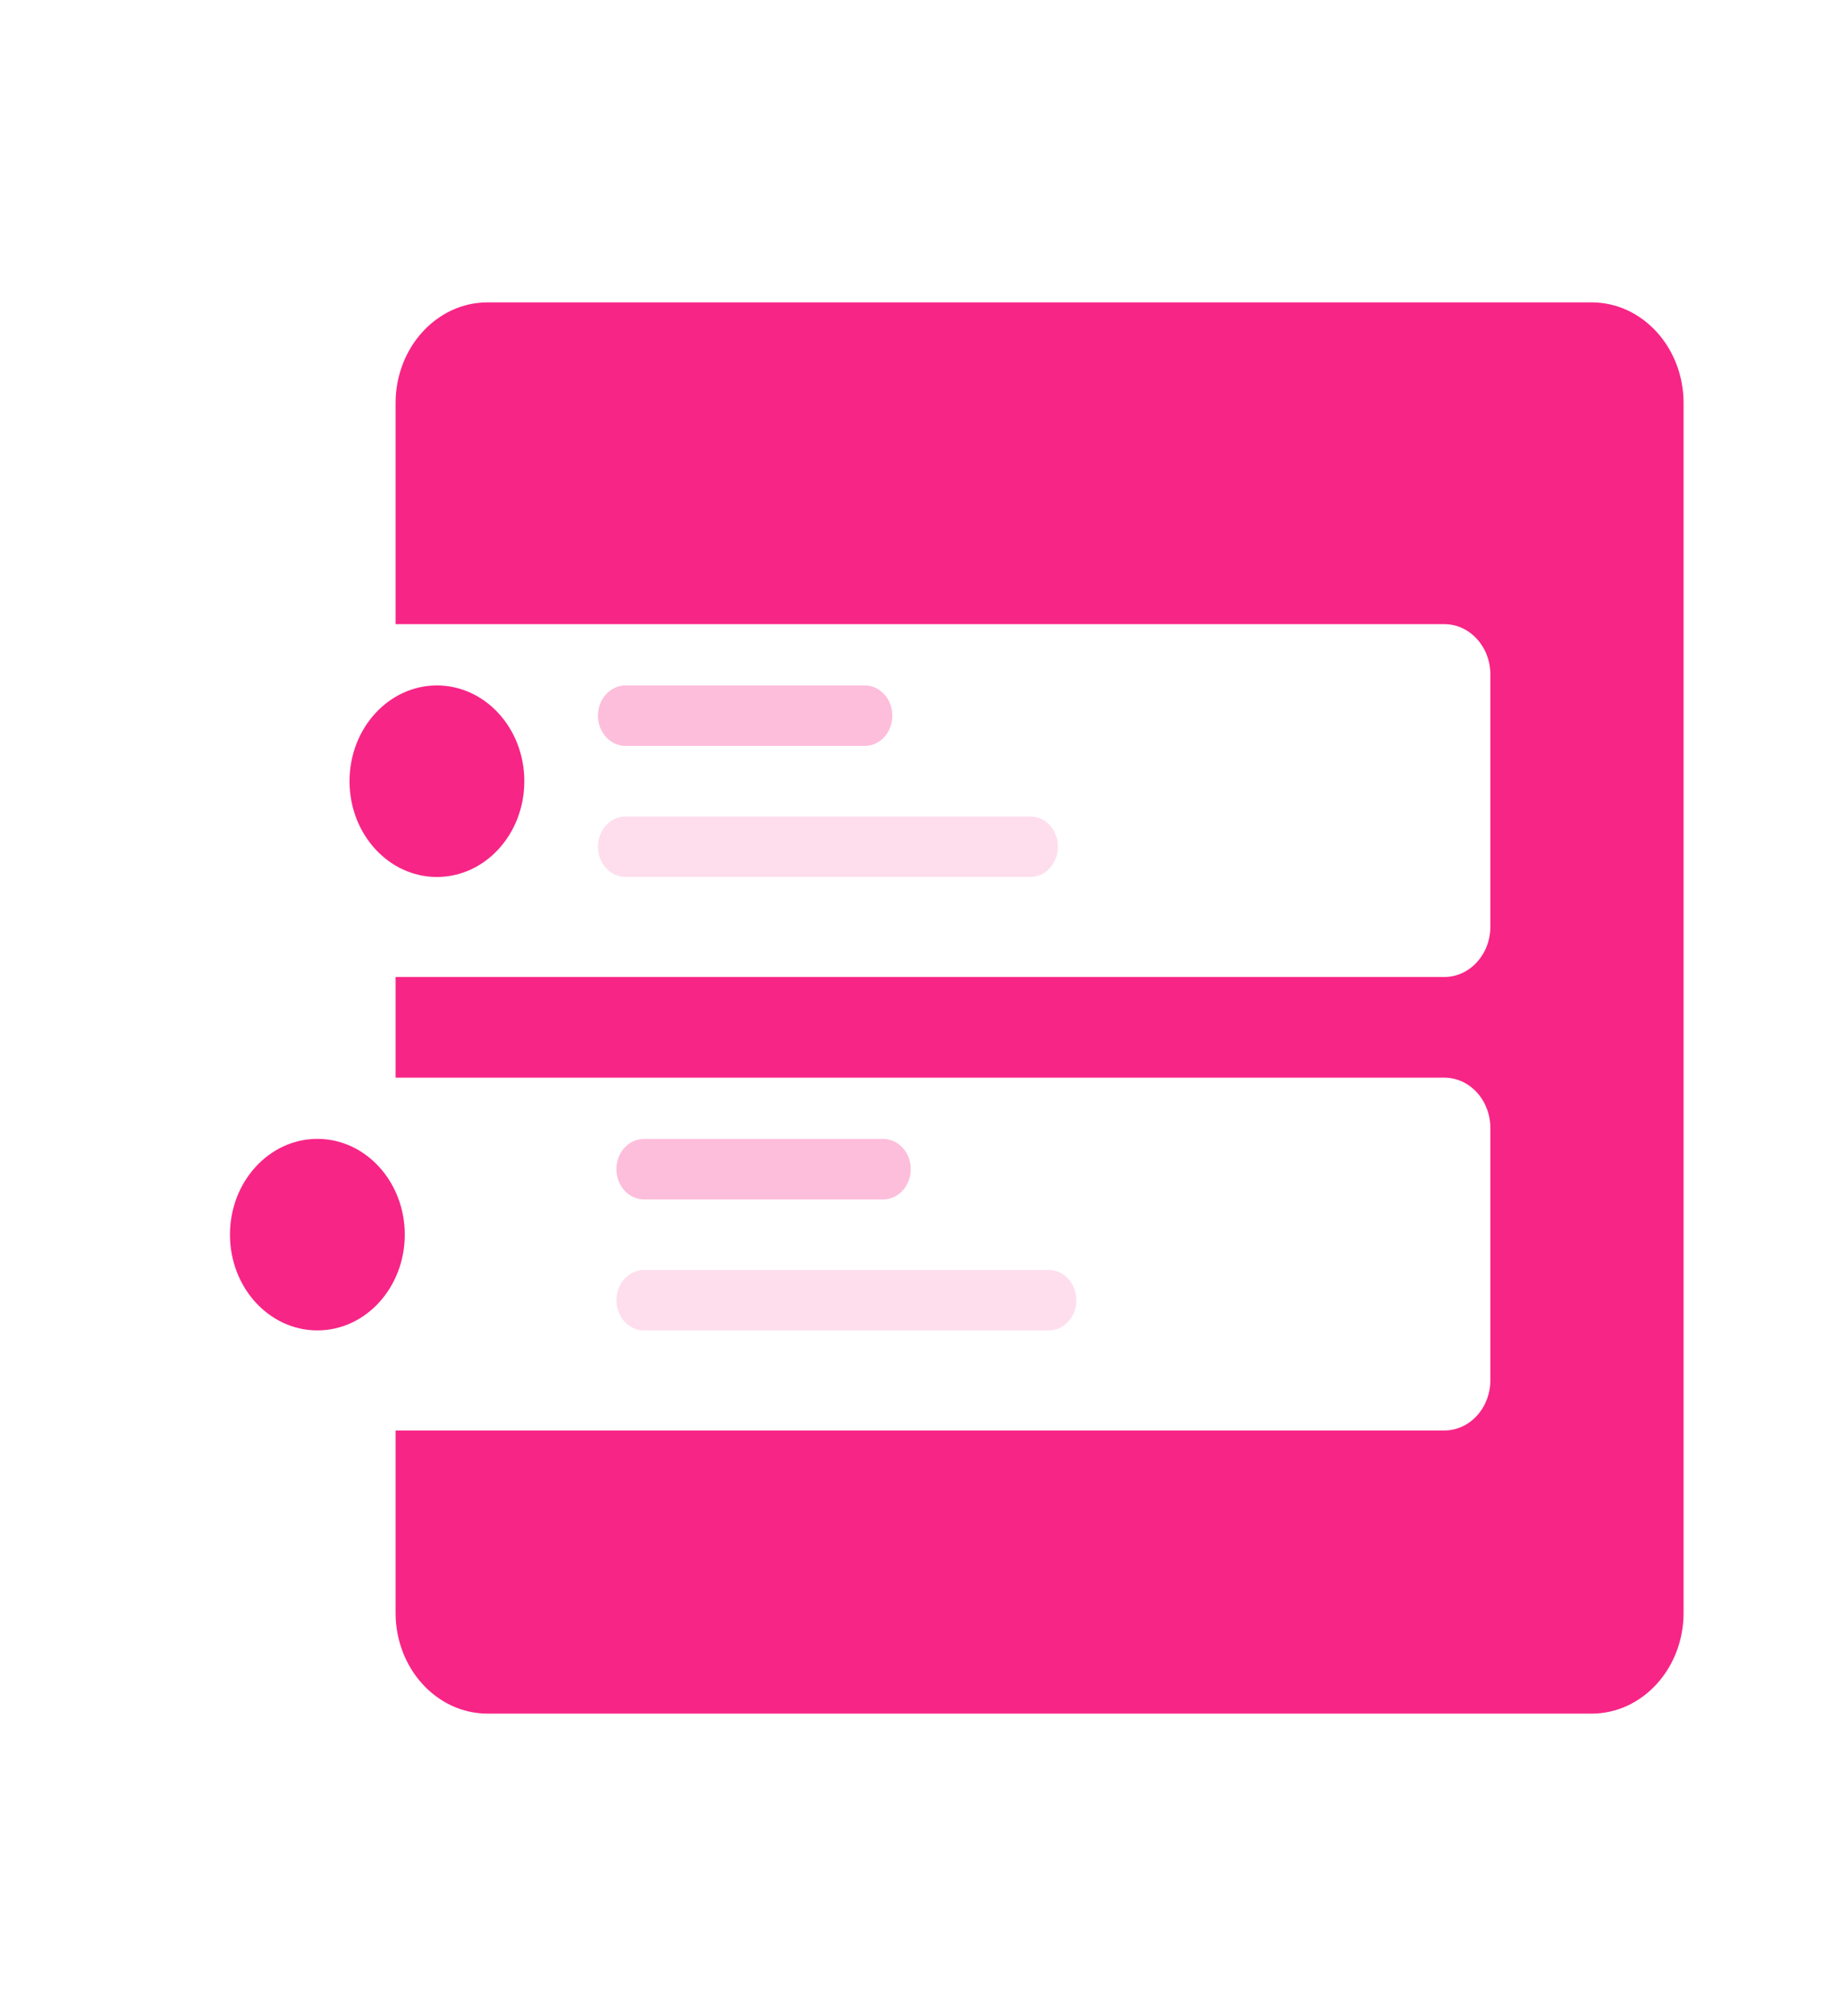
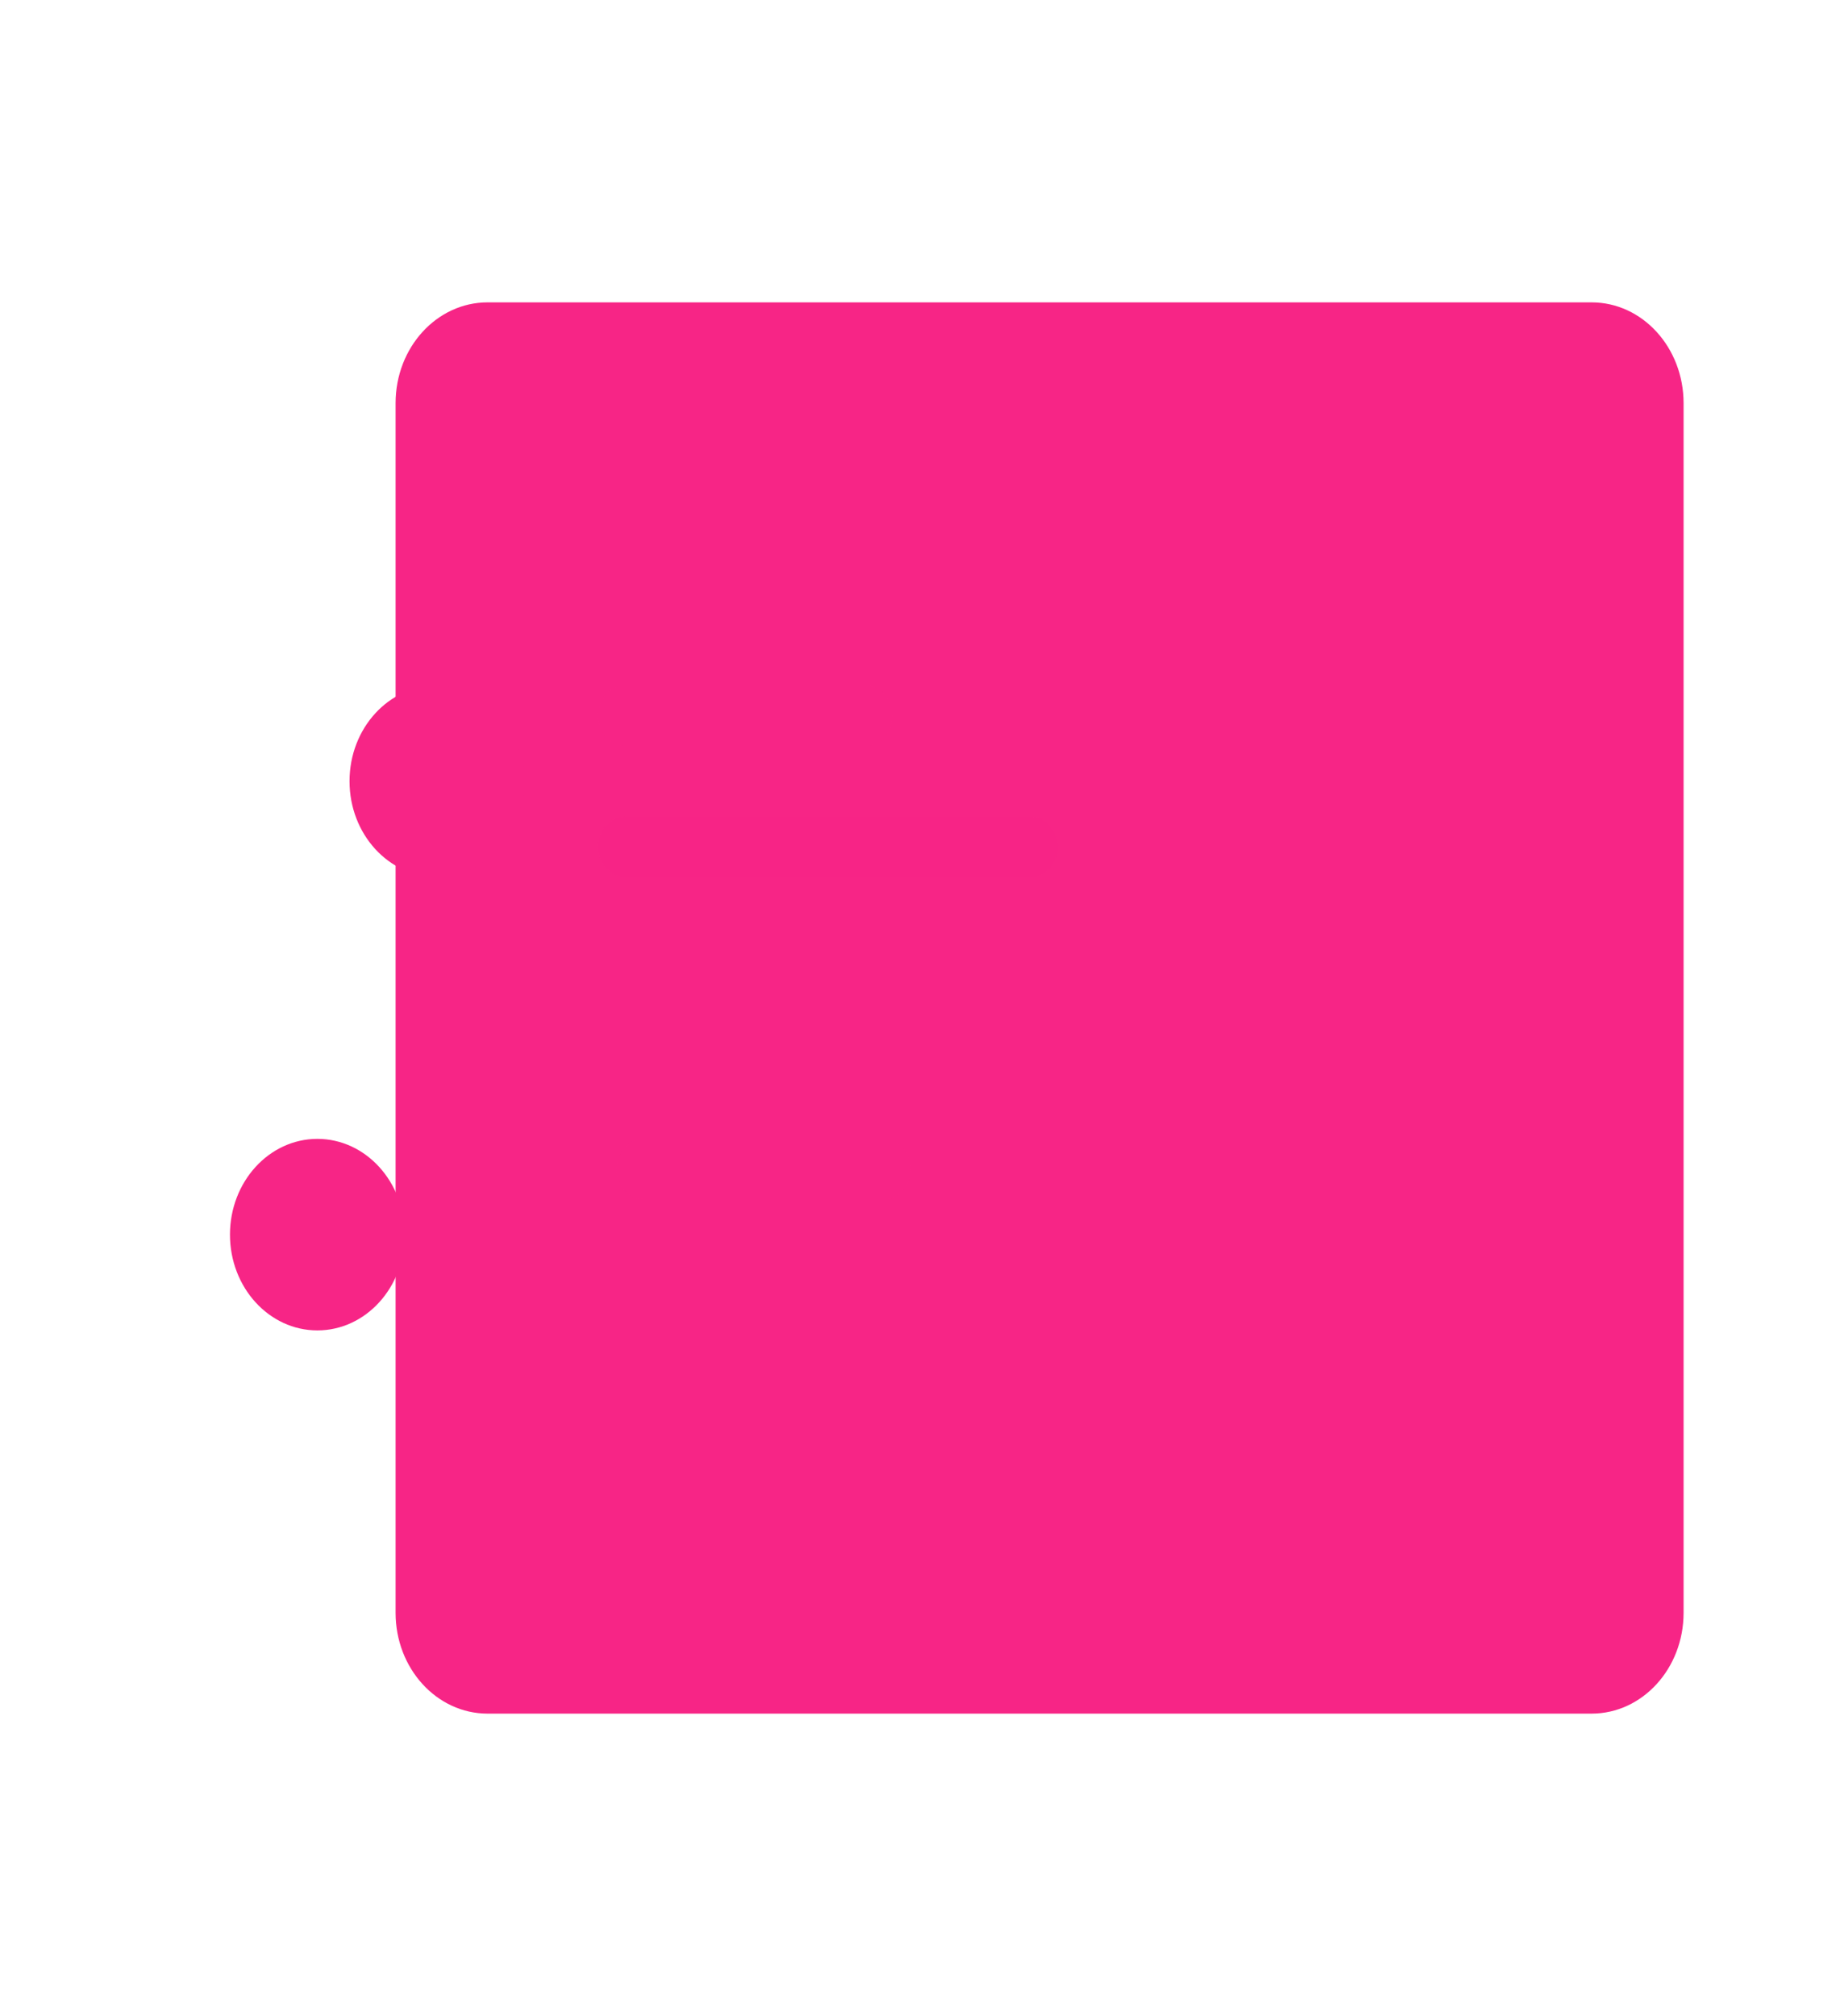
<svg xmlns="http://www.w3.org/2000/svg" width="231" height="253" viewBox="0 0 231 253" fill="none">
  <path d="M199.813 37.945H61.213C54.834 37.945 49.663 43.609 49.663 50.595V202.395C49.663 209.382 54.834 215.045 61.213 215.045H199.813C206.192 215.045 211.363 209.382 211.363 202.395V50.595C211.363 43.609 206.192 37.945 199.813 37.945Z" fill="#F72586" />
  <g filter="url(#filter0_d_228_1180)">
-     <path d="M25.407 132.808H181.332C182.863 132.808 184.332 133.475 185.415 134.661C186.498 135.847 187.107 137.456 187.107 139.133V170.758C187.107 172.436 186.498 174.045 185.415 175.231C184.332 176.417 182.863 177.083 181.332 177.083H25.407C23.875 177.083 22.406 176.417 21.323 175.231C20.24 174.045 19.632 172.436 19.632 170.758V139.133C19.632 137.456 20.24 135.847 21.323 134.661C22.406 133.475 23.875 132.808 25.407 132.808V132.808Z" fill="white" />
-   </g>
+     </g>
  <path opacity="0.3" d="M110.877 142.927H80.847C78.933 142.927 77.382 144.627 77.382 146.722C77.382 148.818 78.933 150.517 80.847 150.517H110.877C112.791 150.517 114.342 148.818 114.342 146.722C114.342 144.627 112.791 142.927 110.877 142.927Z" fill="#F72586" />
-   <path opacity="0.15" d="M131.667 159.371H80.847C78.933 159.371 77.382 161.07 77.382 163.166C77.382 165.262 78.933 166.961 80.847 166.961H131.667C133.581 166.961 135.132 165.262 135.132 163.166C135.132 161.07 133.581 159.371 131.667 159.371Z" fill="#F72586" />
  <path d="M39.844 166.955C45.904 166.955 50.816 161.575 50.816 154.937C50.816 148.3 45.904 142.92 39.844 142.92C33.784 142.92 28.871 148.3 28.871 154.937C28.871 161.575 33.784 166.955 39.844 166.955Z" fill="#F72586" />
  <g filter="url(#filter1_d_228_1180)">
-     <path d="M181.332 75.897H25.407C22.217 75.897 19.632 78.729 19.632 82.222V113.847C19.632 117.34 22.217 120.172 25.407 120.172H181.332C184.521 120.172 187.107 117.34 187.107 113.847V82.222C187.107 78.729 184.521 75.897 181.332 75.897Z" fill="white" />
-   </g>
+     </g>
  <path opacity="0.3" d="M108.564 86.016H78.534C76.621 86.016 75.069 87.715 75.069 89.811C75.069 91.907 76.621 93.606 78.534 93.606H108.564C110.478 93.606 112.029 91.907 112.029 89.811C112.029 87.715 110.478 86.016 108.564 86.016Z" fill="#F72586" />
  <path opacity="0.15" d="M129.354 102.459H78.534C76.621 102.459 75.069 104.158 75.069 106.254C75.069 108.35 76.621 110.049 78.534 110.049H129.354C131.268 110.049 132.819 108.35 132.819 106.254C132.819 104.158 131.268 102.459 129.354 102.459Z" fill="#F72586  " />
  <path d="M54.853 110.054C60.913 110.054 65.826 104.673 65.826 98.036C65.826 91.399 60.913 86.019 54.853 86.019C48.793 86.019 43.881 91.399 43.881 98.036C43.881 104.673 48.793 110.054 54.853 110.054Z" fill="#F72586" />
  <defs>
    <filter id="filter0_d_228_1180" x="14.772" y="130.378" width="177.195" height="53.995" filterUnits="userSpaceOnUse" color-interpolation-filters="sRGB">
      <feFlood flood-opacity="0" result="BackgroundImageFix" />
      <feColorMatrix in="SourceAlpha" type="matrix" values="0 0 0 0 0 0 0 0 0 0 0 0 0 0 0 0 0 0 127 0" result="hardAlpha" />
      <feOffset dy="2.43" />
      <feGaussianBlur stdDeviation="2.43" />
      <feColorMatrix type="matrix" values="0 0 0 0 0 0 0 0 0 0 0 0 0 0 0 0 0 0 0.161 0" />
      <feBlend mode="normal" in2="BackgroundImageFix" result="effect1_dropShadow_228_1180" />
      <feBlend mode="normal" in="SourceGraphic" in2="effect1_dropShadow_228_1180" result="shape" />
    </filter>
    <filter id="filter1_d_228_1180" x="14.772" y="73.467" width="177.195" height="53.995" filterUnits="userSpaceOnUse" color-interpolation-filters="sRGB">
      <feFlood flood-opacity="0" result="BackgroundImageFix" />
      <feColorMatrix in="SourceAlpha" type="matrix" values="0 0 0 0 0 0 0 0 0 0 0 0 0 0 0 0 0 0 127 0" result="hardAlpha" />
      <feOffset dy="2.43" />
      <feGaussianBlur stdDeviation="2.43" />
      <feColorMatrix type="matrix" values="0 0 0 0 0 0 0 0 0 0 0 0 0 0 0 0 0 0 0.161 0" />
      <feBlend mode="normal" in2="BackgroundImageFix" result="effect1_dropShadow_228_1180" />
      <feBlend mode="normal" in="SourceGraphic" in2="effect1_dropShadow_228_1180" result="shape" />
    </filter>
  </defs>
</svg>